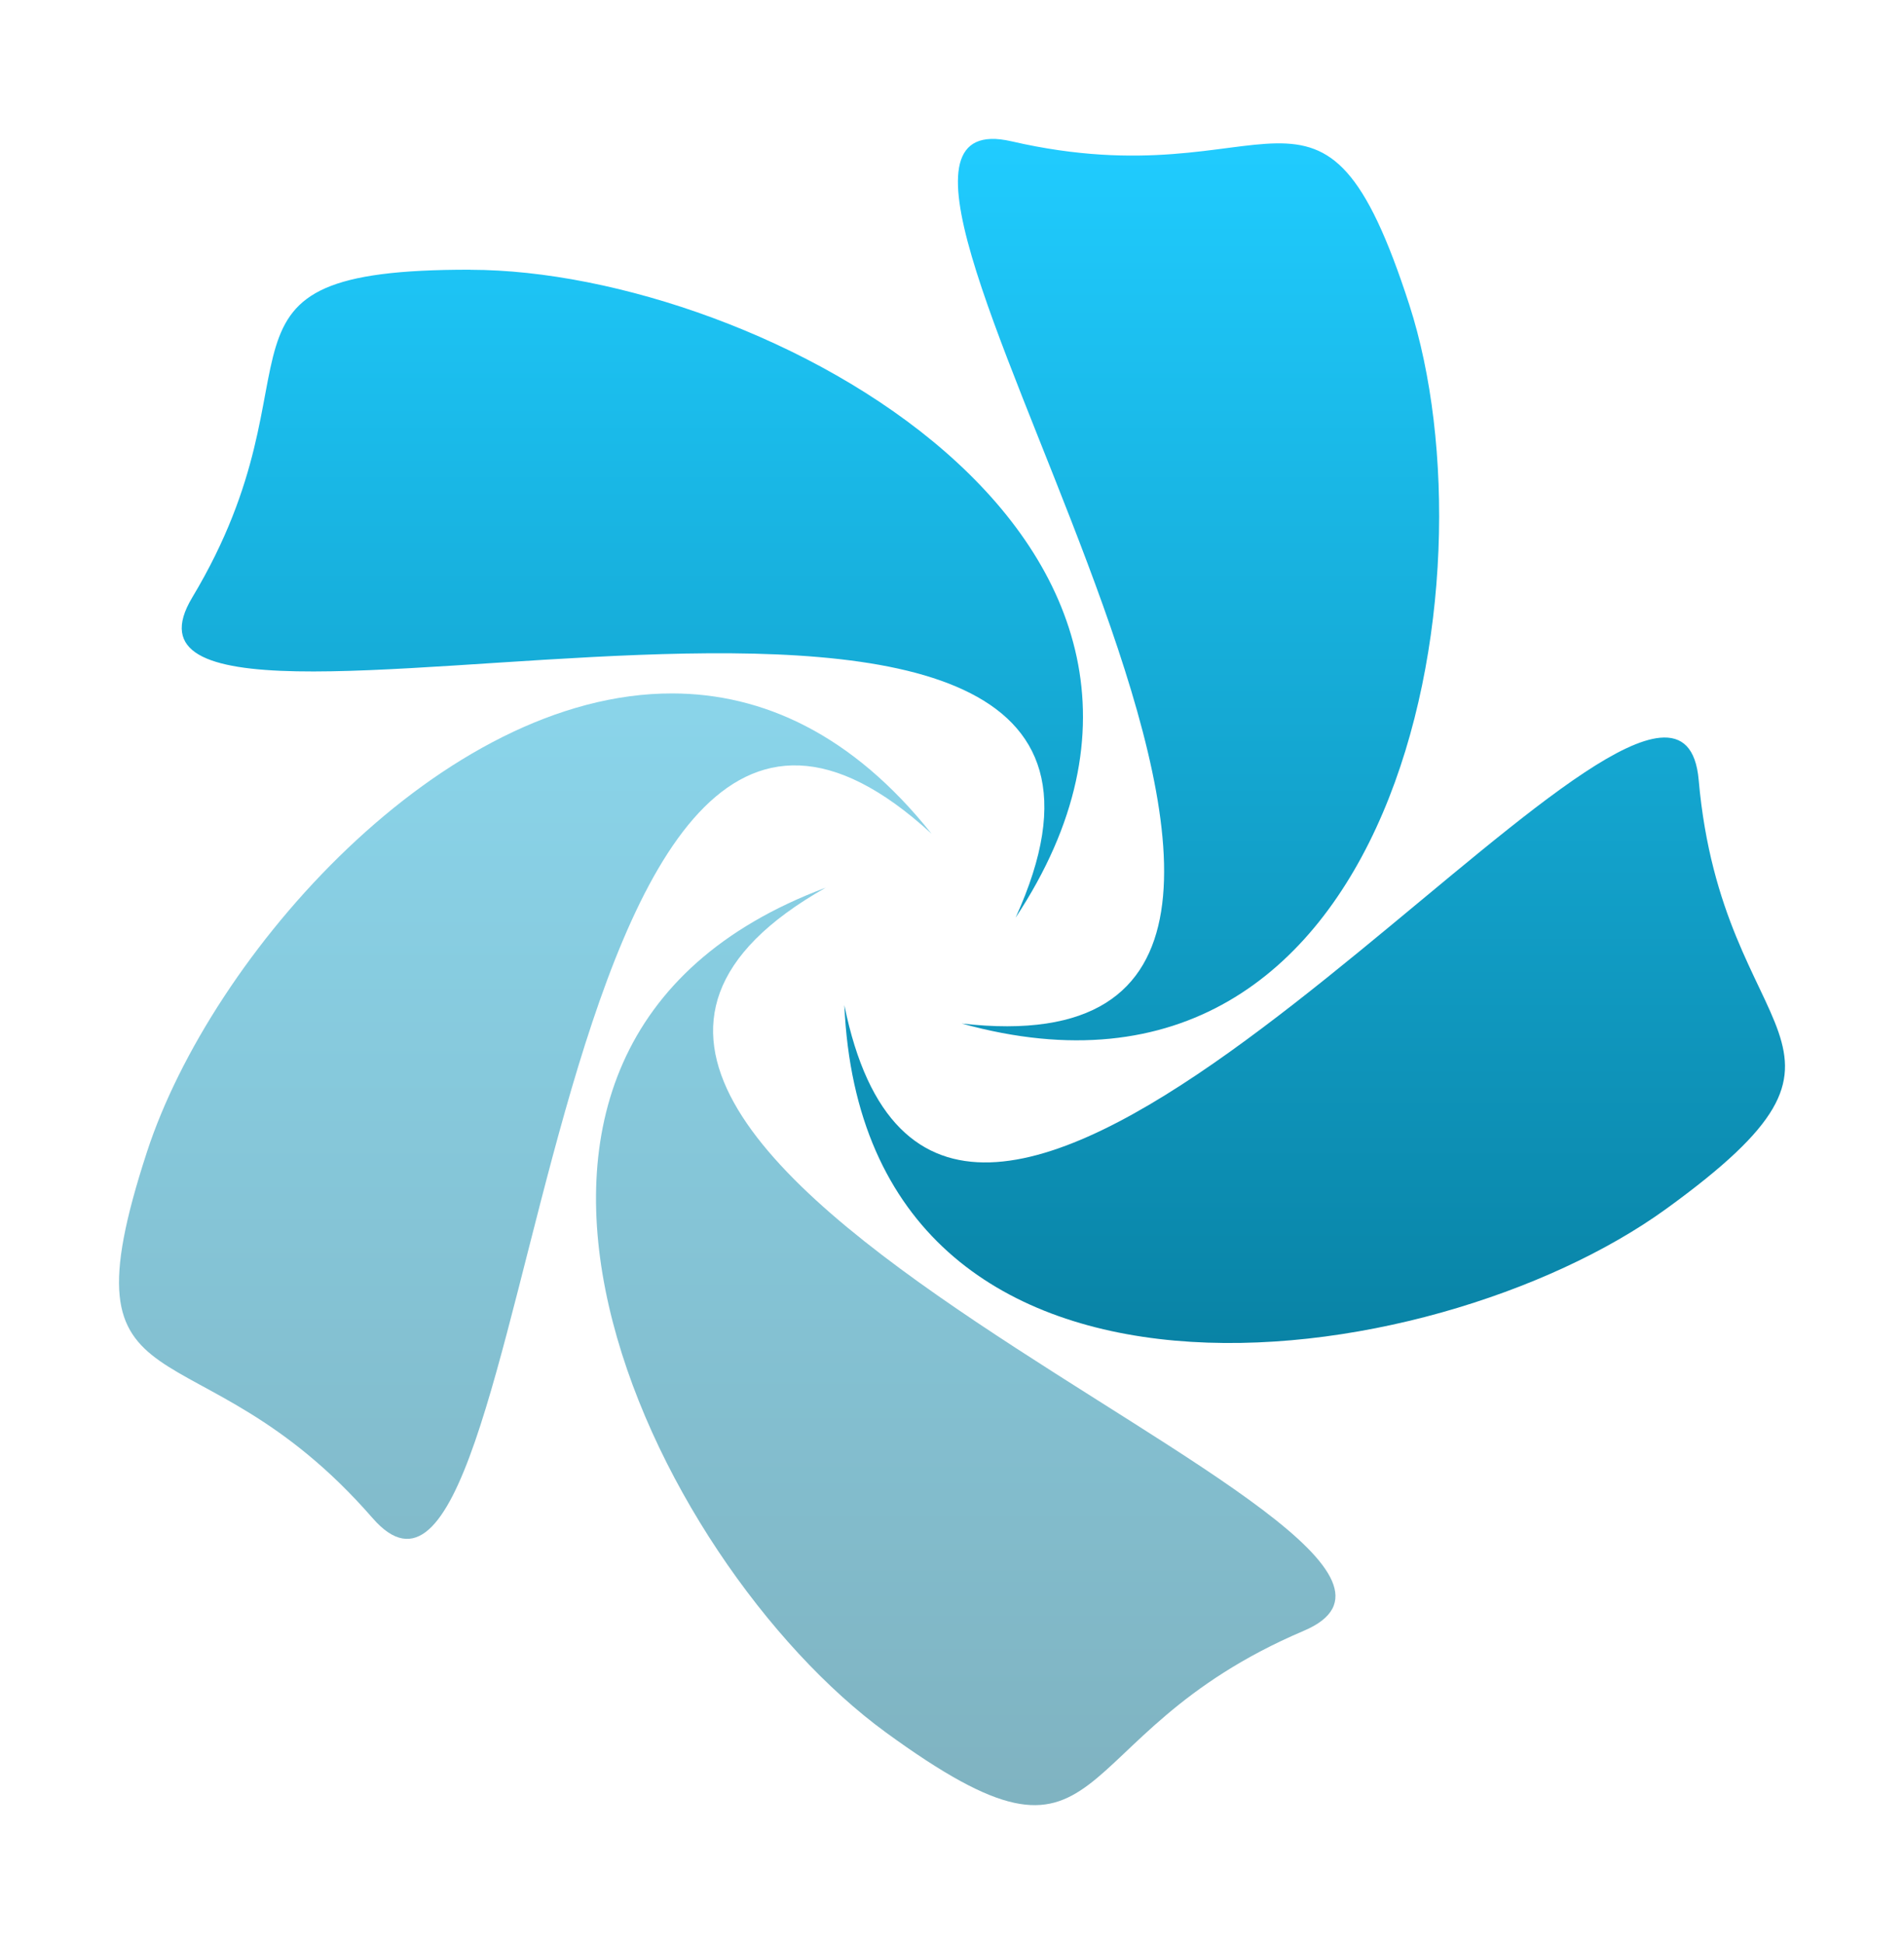
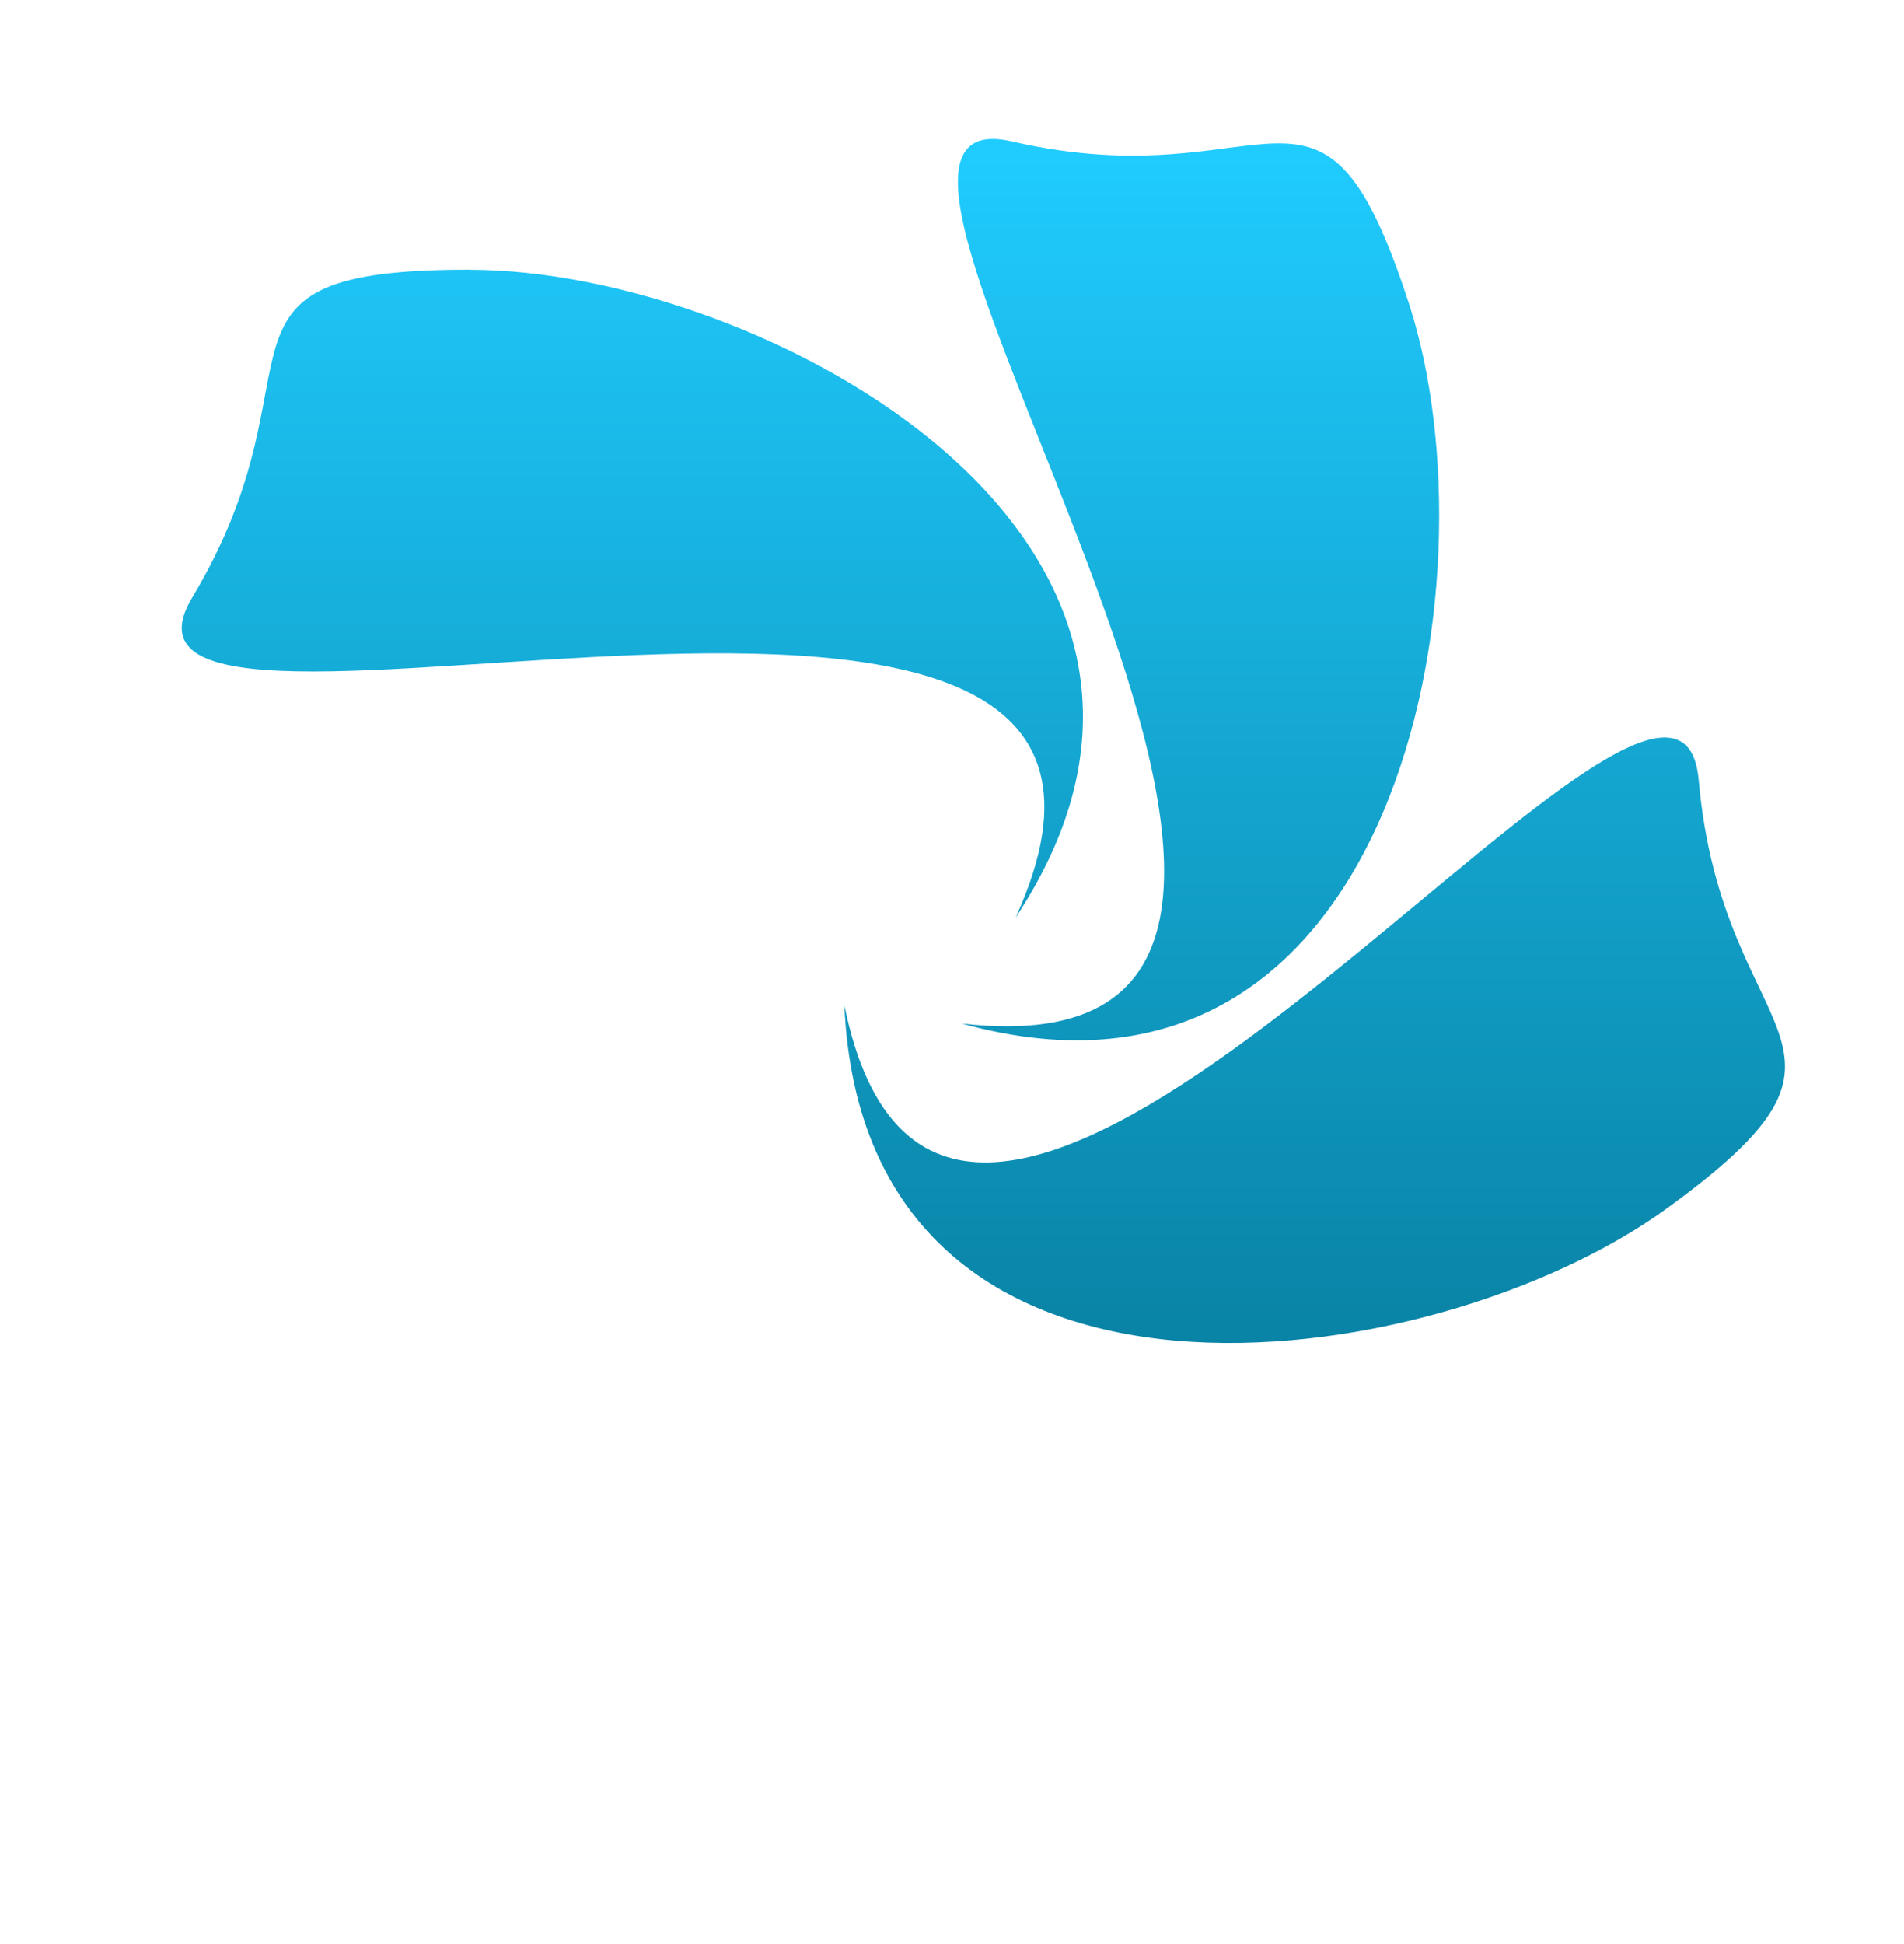
<svg xmlns="http://www.w3.org/2000/svg" width="48" height="49" viewBox="0 0 48 49" fill="none">
  <path fill-rule="evenodd" clip-rule="evenodd" d="M24.983 3.502C20.303 3.653 37.45 27.308 24.244 25.798C35.256 28.849 37.778 14.636 35.529 7.683C33.301 0.796 32.144 5.092 25.506 3.563C25.307 3.518 25.133 3.496 24.983 3.502ZM11.861 6.798C4.623 6.788 8.352 9.219 4.845 15.062C1.496 20.64 31.298 10.648 25.603 23.13C31.907 13.601 19.169 6.808 11.861 6.8V6.798ZM41.847 18.595C37.938 18.969 23.674 37.1 21.286 25.334C21.789 36.749 36.089 34.757 42.005 30.469C47.867 26.222 43.421 26.447 42.824 19.66C42.752 18.849 42.406 18.542 41.847 18.595Z" fill="url(#paint0_linear_345_654)" />
  <g opacity="0.5">
-     <path d="M3.704 29.037C5.333 24.045 11.161 17.463 16.954 17.478C19.22 17.483 21.482 18.499 23.484 21.014C13.372 11.739 13.663 43.173 9.392 38.263C4.92 33.124 1.458 35.919 3.704 29.037Z" fill="url(#paint1_linear_345_654)" />
-     <path d="M22.335 43.667C16.429 39.364 10.114 26.379 20.816 22.374C8.872 29.126 38.856 38.561 32.867 41.105C26.597 43.77 28.186 47.93 22.335 43.667Z" fill="url(#paint2_linear_345_654)" />
-   </g>
+     </g>
  <defs>
    <linearGradient id="paint0_linear_345_654" x1="127.824" y1="45.499" x2="127.824" y2="3.501" gradientUnits="userSpaceOnUse">
      <stop stop-color="#006783" />
      <stop offset="1" stop-color="#20CCFF" />
    </linearGradient>
    <linearGradient id="paint1_linear_345_654" x1="127.824" y1="45.499" x2="127.824" y2="3.501" gradientUnits="userSpaceOnUse">
      <stop stop-color="#006783" />
      <stop offset="1" stop-color="#20CCFF" />
    </linearGradient>
    <linearGradient id="paint2_linear_345_654" x1="127.824" y1="45.499" x2="127.824" y2="3.501" gradientUnits="userSpaceOnUse">
      <stop stop-color="#006783" />
      <stop offset="1" stop-color="#20CCFF" />
    </linearGradient>
  </defs>
</svg>